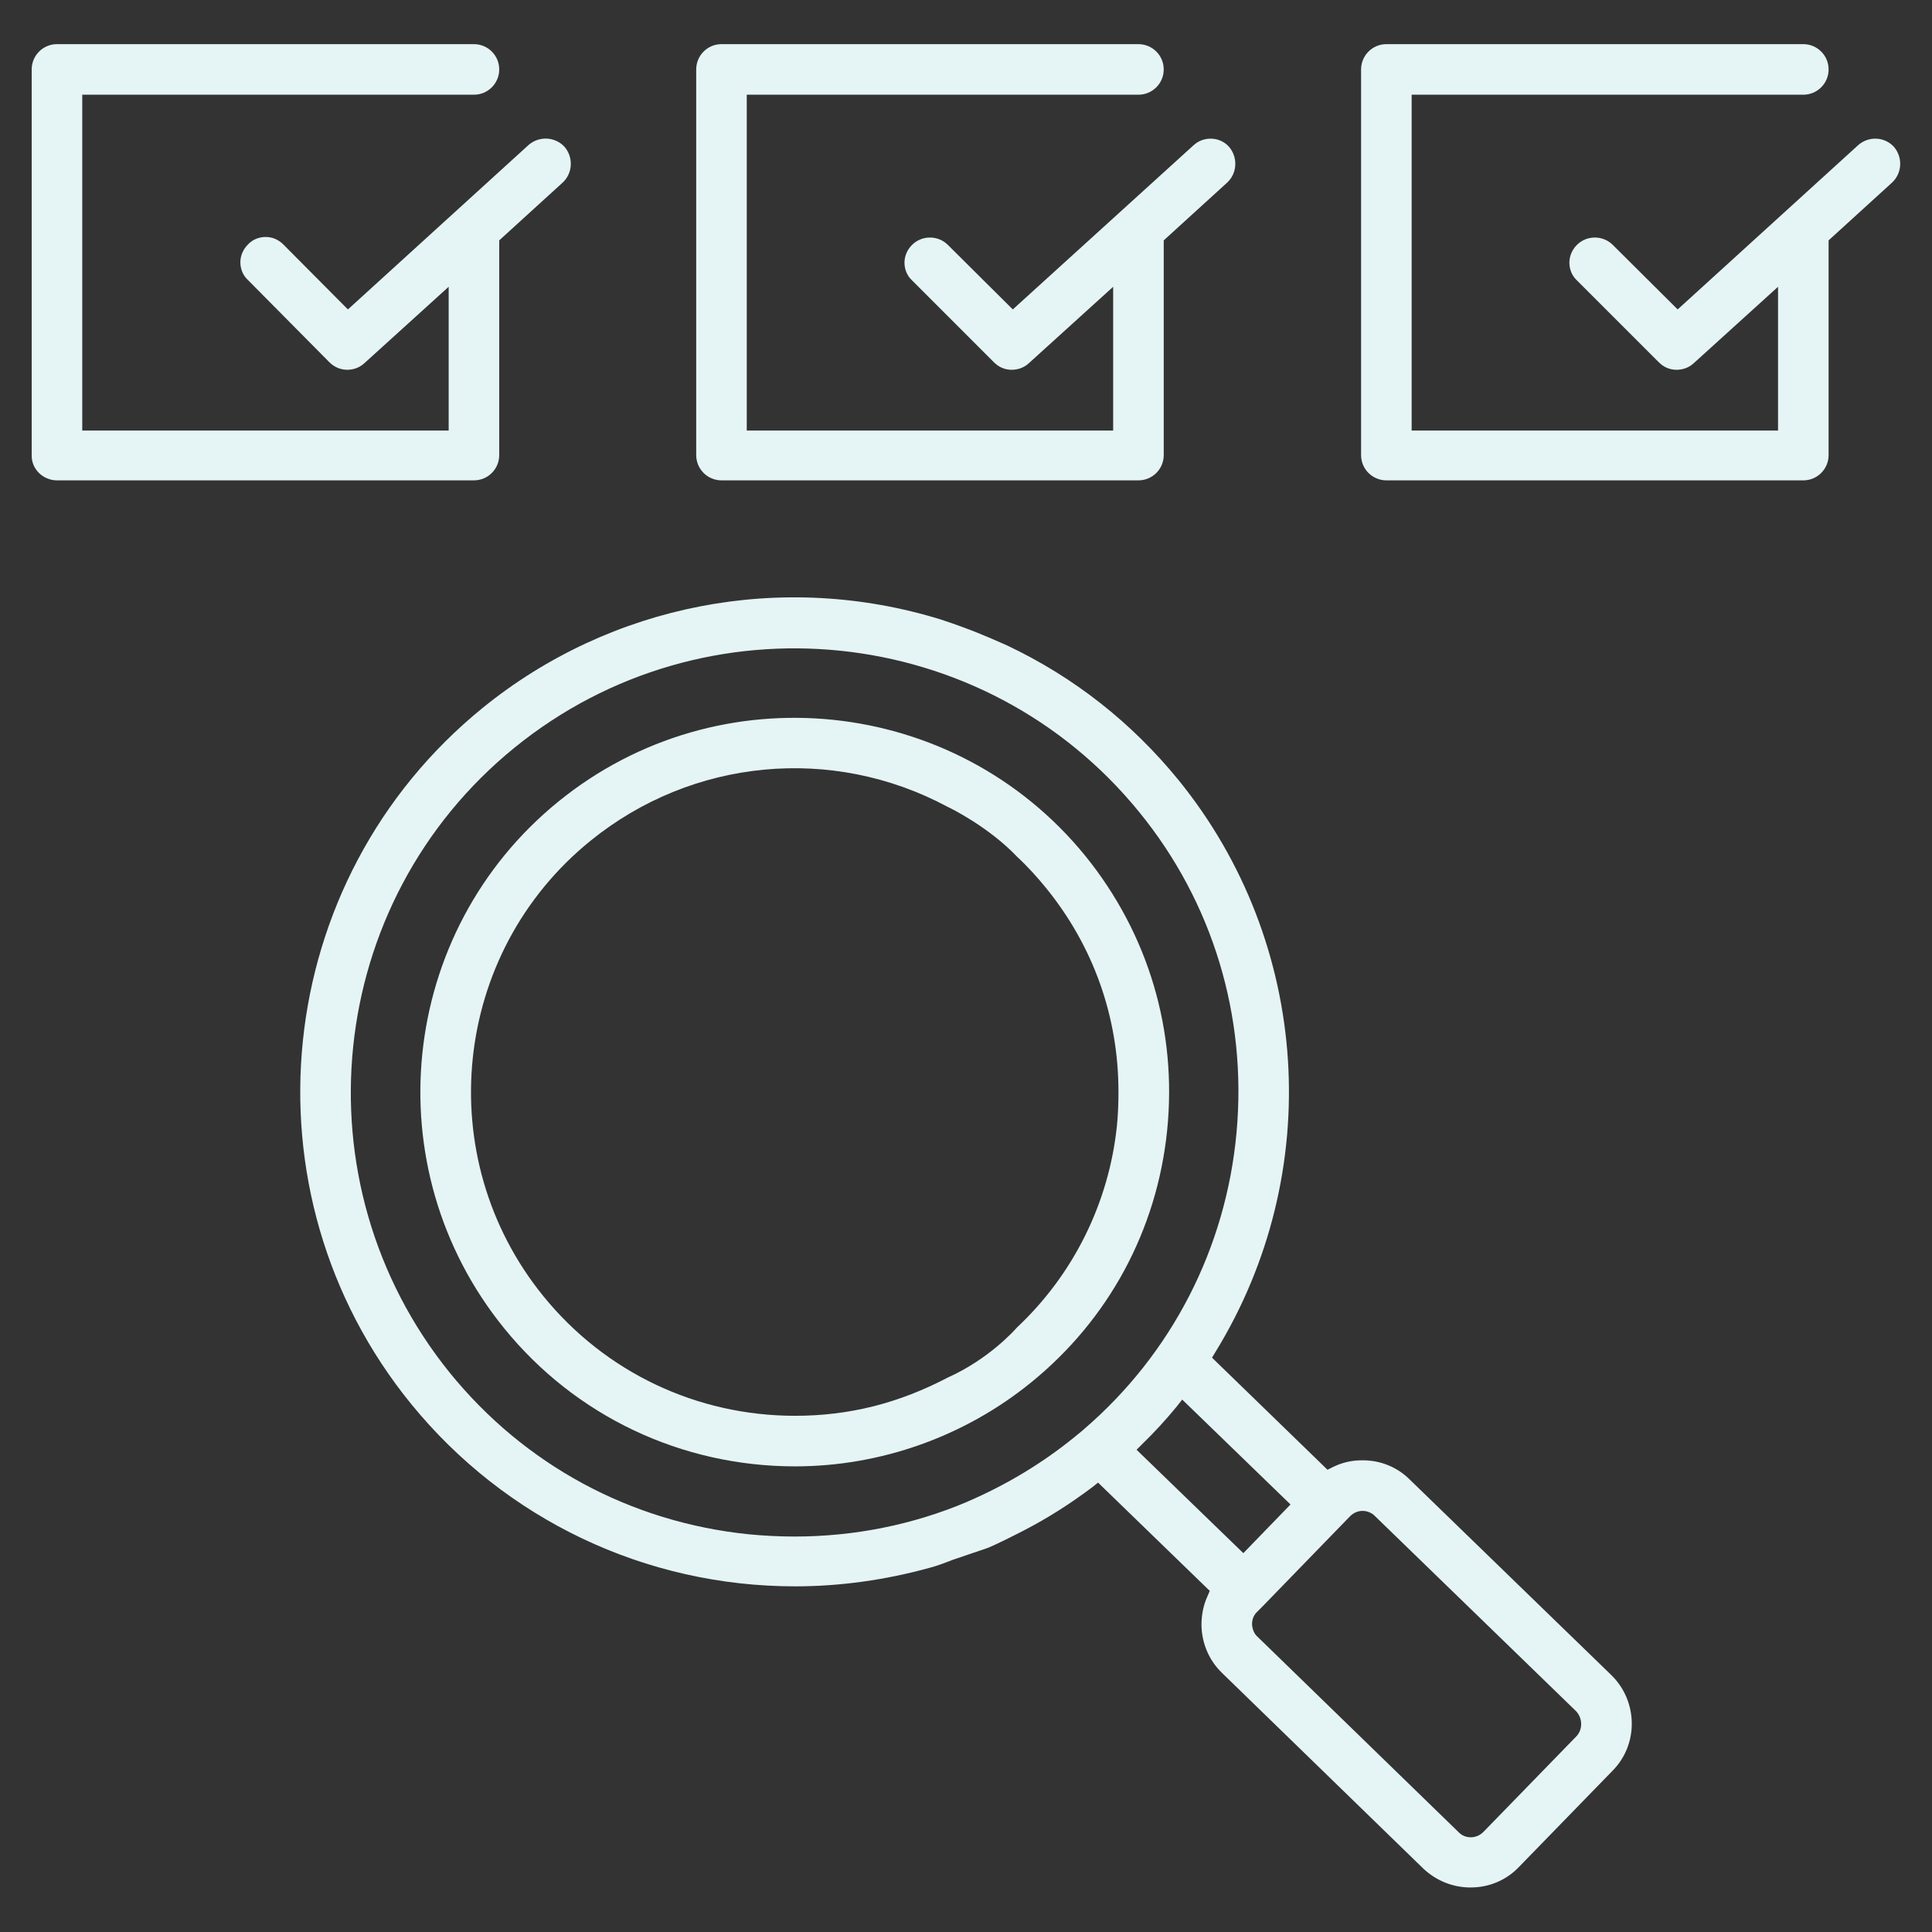
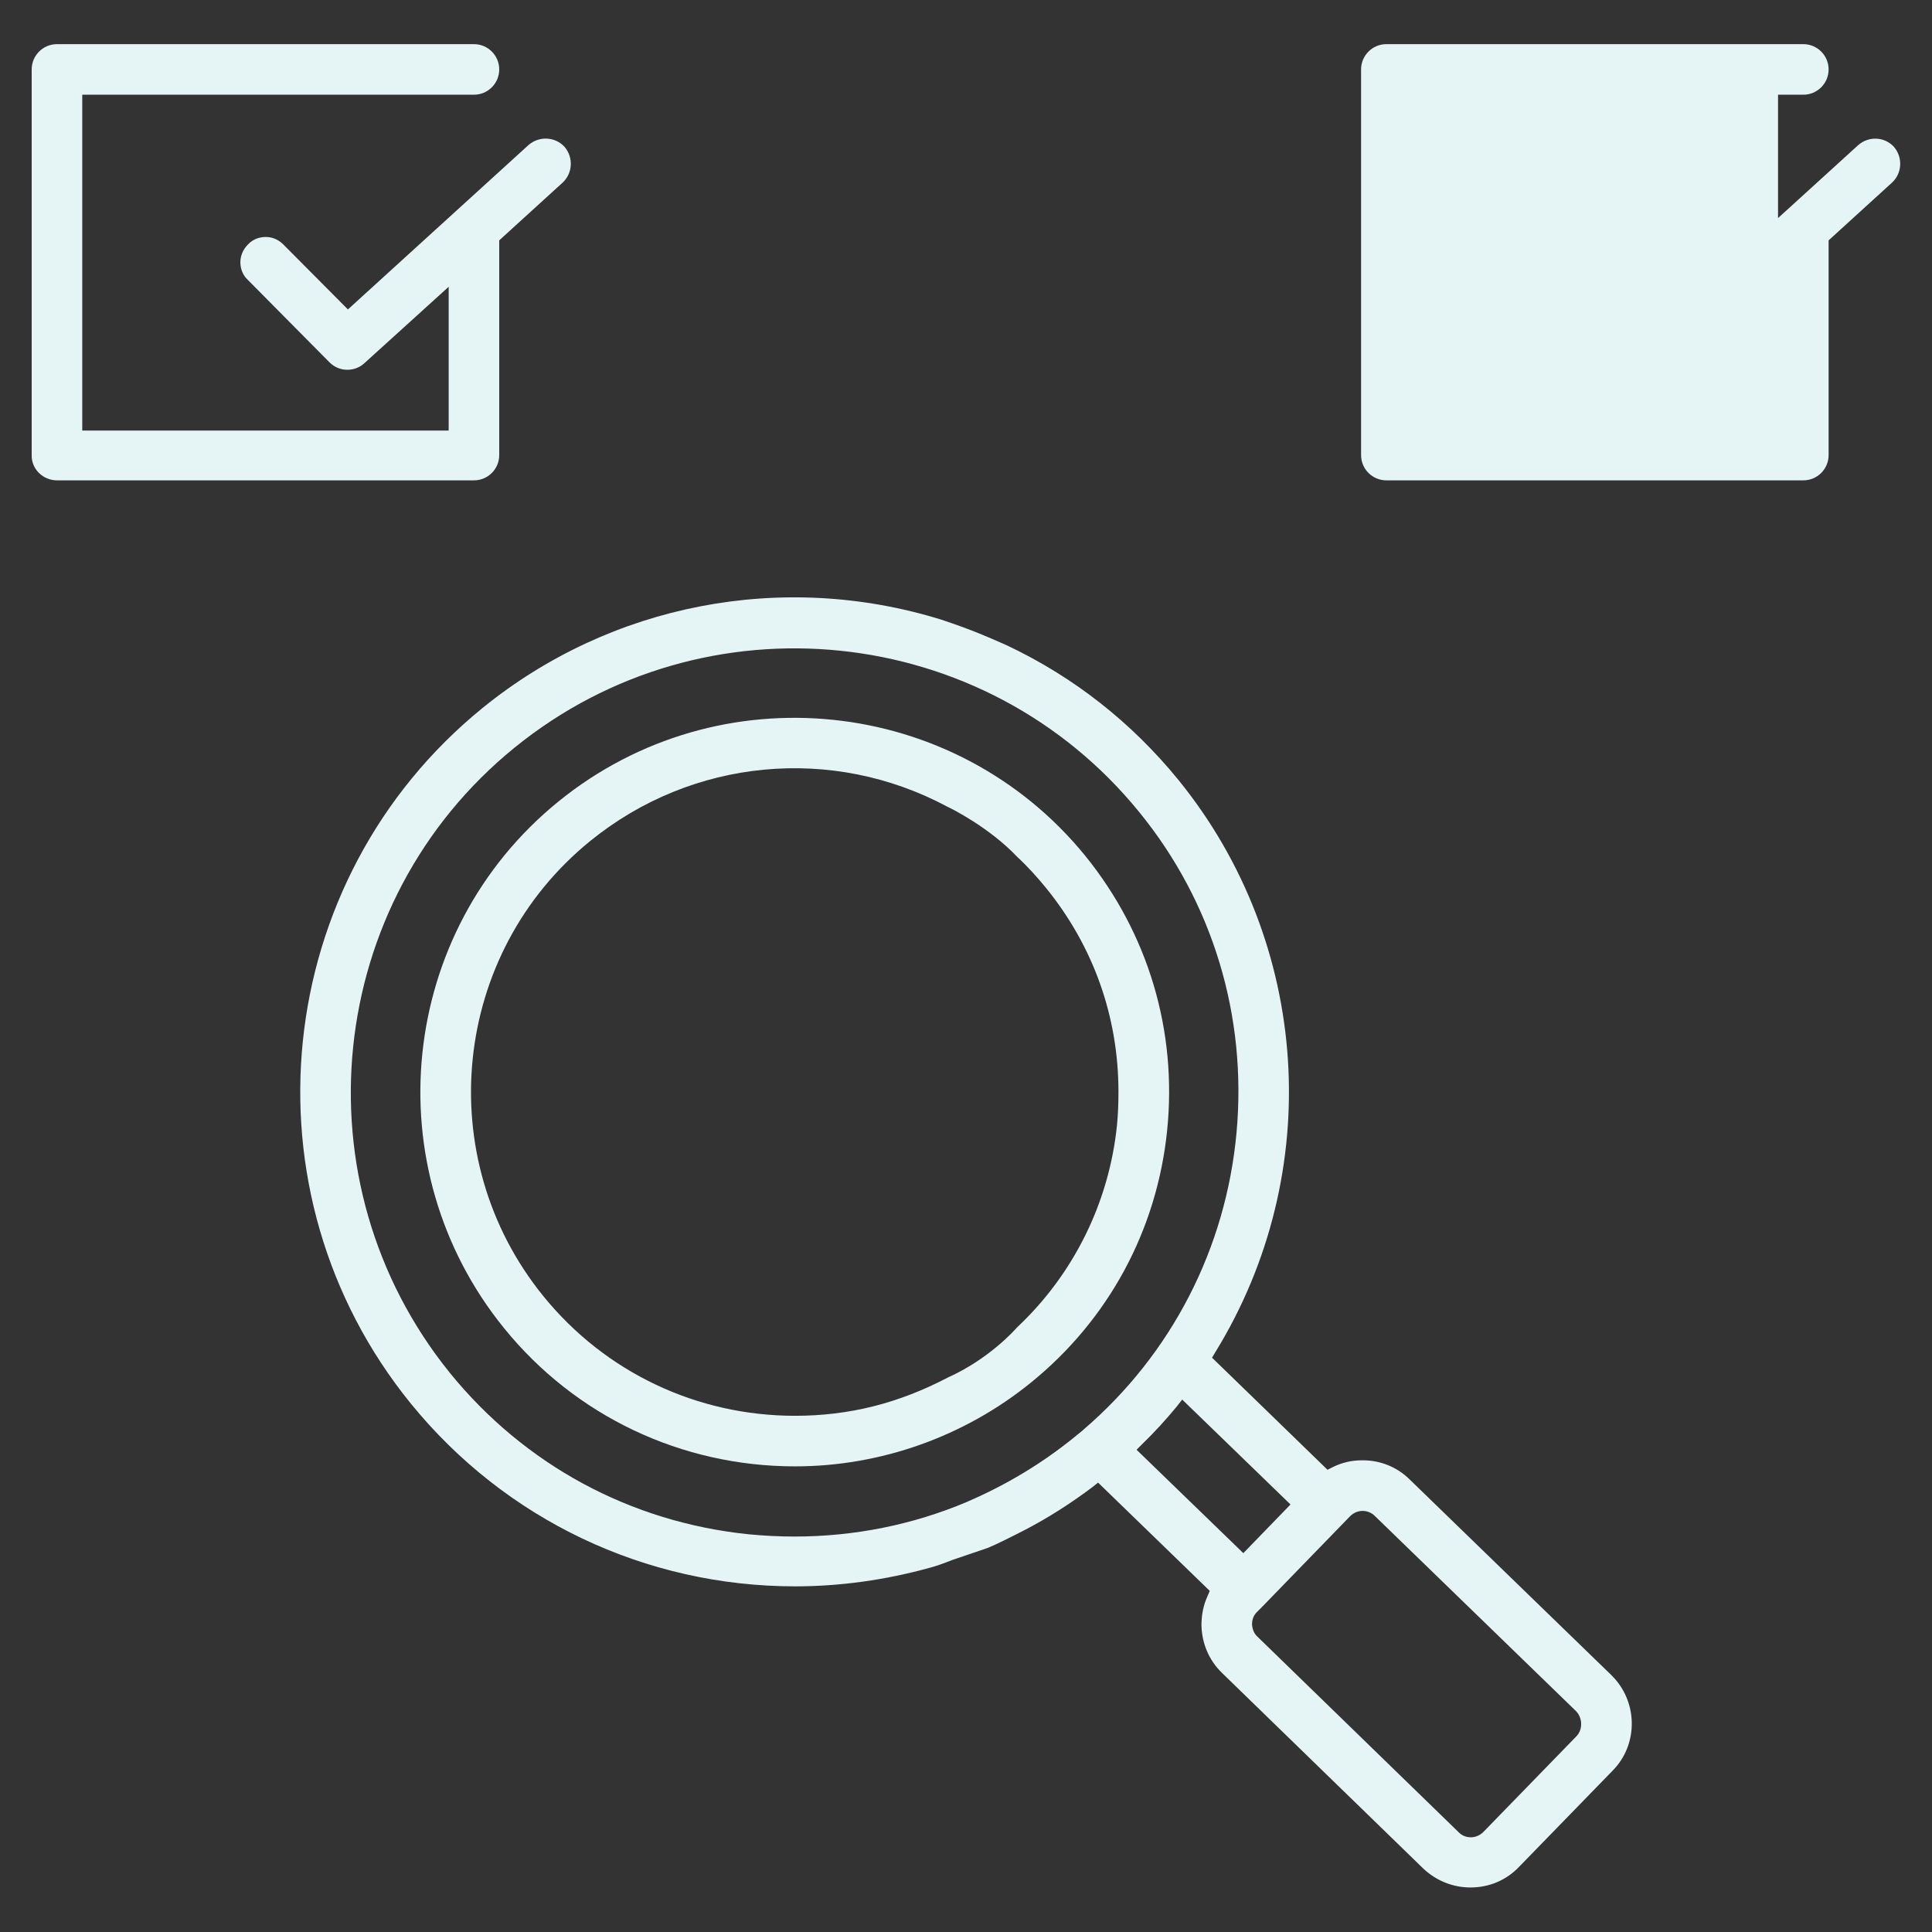
<svg xmlns="http://www.w3.org/2000/svg" width="87" height="87" viewBox="0 0 87 87" fill="none">
  <rect x="0" y="0" width="87" height="87" fill="#333333" stroke="none" />
  <g clip-path="url(#clip0_1437_5515)">
-     <path d="M53.746 6.542L45.607 13.934L42.684 11.028C42.243 10.586 41.512 10.586 41.07 11.028C40.849 11.249 40.73 11.538 40.73 11.827C40.73 12.133 40.849 12.421 41.07 12.625L44.757 16.313C44.978 16.534 45.25 16.652 45.556 16.652C45.845 16.652 46.117 16.551 46.321 16.364L50.127 12.914V19.388H33.627V4.265H51.265C51.894 4.265 52.404 3.755 52.404 3.127C52.404 2.498 51.894 1.988 51.265 1.988H32.489C31.86 1.988 31.351 2.498 31.351 3.127V20.493C31.351 21.122 31.86 21.631 32.489 21.631H51.265C51.894 21.631 52.404 21.122 52.404 20.493V10.824L55.259 8.224C55.717 7.8 55.751 7.086 55.344 6.61C54.936 6.151 54.205 6.117 53.746 6.542Z" fill="#E5F4F5" />
-     <path d="M83.669 6.542L75.547 13.934L72.625 11.028C72.183 10.586 71.452 10.586 71.01 11.028C70.789 11.249 70.671 11.538 70.671 11.827C70.671 12.133 70.789 12.421 71.01 12.625L74.698 16.313C74.918 16.534 75.19 16.652 75.496 16.652C75.785 16.652 76.057 16.551 76.261 16.364L80.067 12.914V19.388H63.568V4.265H81.206C81.834 4.265 82.344 3.755 82.344 3.127C82.344 2.498 81.834 1.988 81.206 1.988H62.429C61.801 1.988 61.291 2.498 61.291 3.127V20.493C61.291 21.122 61.801 21.631 62.429 21.631H81.206C81.834 21.631 82.344 21.122 82.344 20.493V10.824L85.199 8.224C85.658 7.8 85.692 7.086 85.284 6.61C84.859 6.151 84.145 6.117 83.669 6.542Z" fill="#E5F4F5" />
+     <path d="M83.669 6.542L75.547 13.934L72.625 11.028C72.183 10.586 71.452 10.586 71.01 11.028C70.789 11.249 70.671 11.538 70.671 11.827C70.671 12.133 70.789 12.421 71.01 12.625L74.698 16.313C74.918 16.534 75.19 16.652 75.496 16.652C75.785 16.652 76.057 16.551 76.261 16.364L80.067 12.914V19.388V4.265H81.206C81.834 4.265 82.344 3.755 82.344 3.127C82.344 2.498 81.834 1.988 81.206 1.988H62.429C61.801 1.988 61.291 2.498 61.291 3.127V20.493C61.291 21.122 61.801 21.631 62.429 21.631H81.206C81.834 21.631 82.344 21.122 82.344 20.493V10.824L85.199 8.224C85.658 7.8 85.692 7.086 85.284 6.61C84.859 6.151 84.145 6.117 83.669 6.542Z" fill="#E5F4F5" />
    <path d="M2.566 21.631H21.342C21.971 21.631 22.481 21.122 22.481 20.493V10.824L25.335 8.224C25.794 7.8 25.828 7.086 25.42 6.61C24.995 6.151 24.282 6.117 23.806 6.525L15.667 13.934L12.761 11.011C12.54 10.79 12.268 10.671 11.963 10.671C11.657 10.671 11.368 10.79 11.164 11.011C10.943 11.232 10.824 11.521 10.824 11.81C10.824 12.116 10.943 12.405 11.164 12.608L14.834 16.313C15.055 16.534 15.344 16.652 15.633 16.652C15.922 16.652 16.194 16.551 16.398 16.364L20.204 12.914V19.388H3.704V4.265H21.342C21.971 4.265 22.481 3.755 22.481 3.127C22.481 2.498 21.971 1.988 21.342 1.988H2.566C1.937 1.988 1.427 2.498 1.427 3.127V20.493C1.41 21.122 1.937 21.631 2.566 21.631Z" fill="#E5F4F5" />
    <path d="M25.148 36.092C17.927 41.954 16.839 52.591 22.702 59.813C25.913 63.772 30.688 66.032 35.803 66.032C39.66 66.032 43.432 64.689 46.423 62.26C49.923 59.422 52.098 55.395 52.557 50.909C53.016 46.423 51.707 42.039 48.87 38.538C43.007 31.334 32.37 30.229 25.148 36.092ZM50.297 50.688C49.94 54.154 48.343 57.383 45.811 59.762C45.658 59.932 44.52 61.206 42.667 62.039C41.597 62.599 40.475 63.041 39.32 63.33C38.164 63.619 36.992 63.755 35.803 63.755C31.385 63.755 27.256 61.801 24.469 58.368C19.405 52.132 20.34 42.922 26.593 37.859C31.164 34.154 37.468 33.543 42.667 36.33C42.82 36.398 44.536 37.247 45.811 38.59C46.287 39.031 46.712 39.507 47.102 39.983C49.243 42.617 50.365 45.794 50.365 49.159C50.365 49.668 50.348 50.178 50.297 50.688Z" fill="#E5F4F5" />
    <path d="M72.557 75.428L63.483 66.626C62.905 66.049 62.123 65.743 61.308 65.76C60.866 65.76 60.424 65.862 60.016 66.066L59.779 66.185L54.579 61.138L54.732 60.883C59.694 52.812 59.031 42.464 53.067 35.123C50.96 32.54 48.377 30.501 45.369 29.074C45.284 29.04 45.182 28.989 45.063 28.938C44.553 28.717 43.772 28.36 42.379 27.901C35.242 25.692 27.51 27.188 21.733 31.878C12.2 39.626 10.756 53.678 18.505 63.211C22.753 68.428 29.057 71.435 35.803 71.435C37.842 71.435 39.881 71.146 41.852 70.603C42.175 70.518 42.498 70.399 42.888 70.246L44.486 69.702C44.825 69.566 45.539 69.209 46.1 68.921C47.187 68.36 48.224 67.697 49.192 66.966L49.447 66.763L54.477 71.639L54.375 71.877C54.188 72.285 54.103 72.727 54.103 73.186C54.12 74.001 54.443 74.766 55.021 75.326L64.094 84.145C64.672 84.689 65.42 84.995 66.219 84.995C67.051 84.995 67.833 84.672 68.41 84.061L72.608 79.745C73.797 78.555 73.763 76.601 72.557 75.428ZM48.802 64.367L48.768 64.4C48.649 64.502 48.513 64.604 48.394 64.706C46.932 65.896 45.318 66.864 43.585 67.612L43.551 67.629C41.104 68.666 38.453 69.192 35.785 69.192C35.089 69.192 34.409 69.158 33.712 69.09C28.394 68.547 23.619 65.964 20.255 61.818C13.322 53.237 14.613 40.611 23.177 33.662C31.741 26.712 44.35 28.02 51.299 36.567C54.613 40.629 56.159 45.76 55.683 50.994C55.208 56.21 52.761 60.968 48.802 64.367ZM51.181 65.284L51.452 65.012C51.996 64.486 52.506 63.925 52.982 63.347L53.236 63.024L58.113 67.748L55.989 69.94L51.181 65.284ZM70.993 78.181L66.796 82.497C66.643 82.65 66.439 82.735 66.236 82.735C66.032 82.735 65.845 82.667 65.692 82.514L56.618 73.695C56.465 73.559 56.397 73.355 56.38 73.151C56.38 72.931 56.448 72.744 56.601 72.591L56.839 72.353C56.839 72.353 56.839 72.336 56.856 72.336L60.798 68.275C60.951 68.122 61.155 68.037 61.359 68.037C61.563 68.037 61.767 68.122 61.903 68.258L70.976 77.06C71.265 77.366 71.282 77.875 70.993 78.181Z" fill="#E5F4F5" />
  </g>
  <defs>
    <clipPath id="clip0_1437_5515">
      <rect width="87" height="87" fill="white" />
    </clipPath>
  </defs>
</svg>